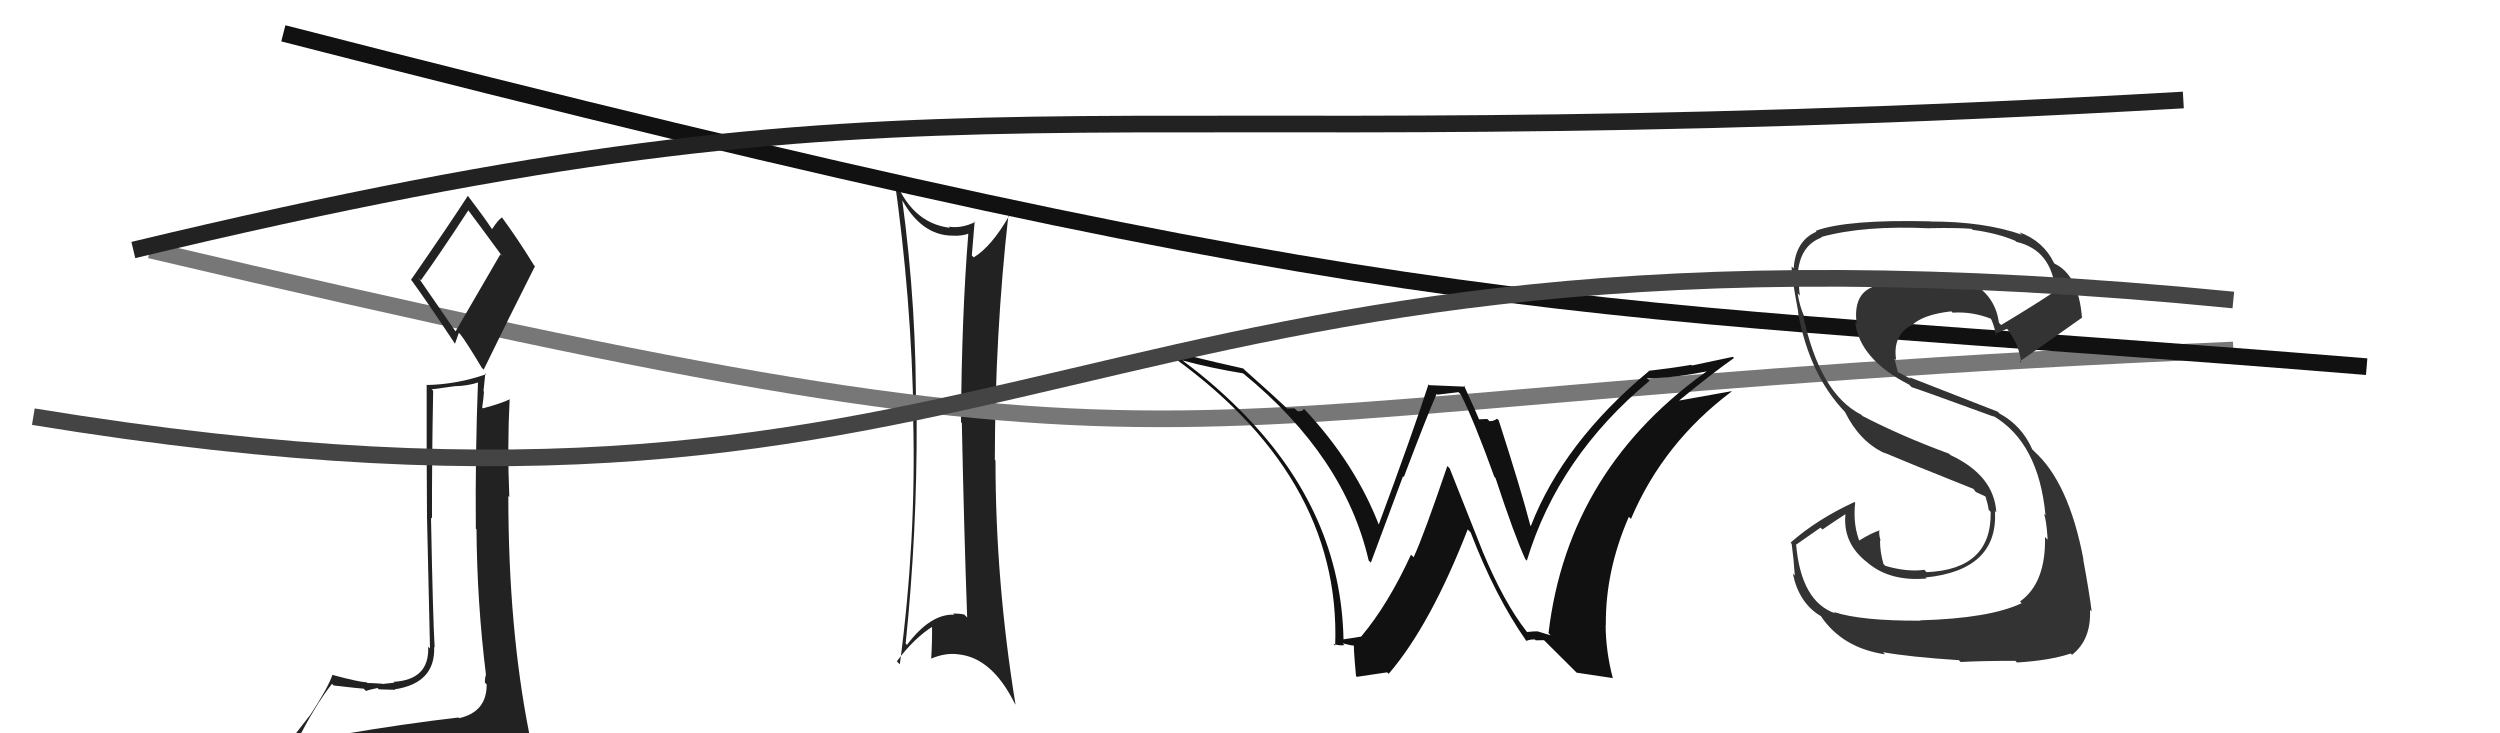
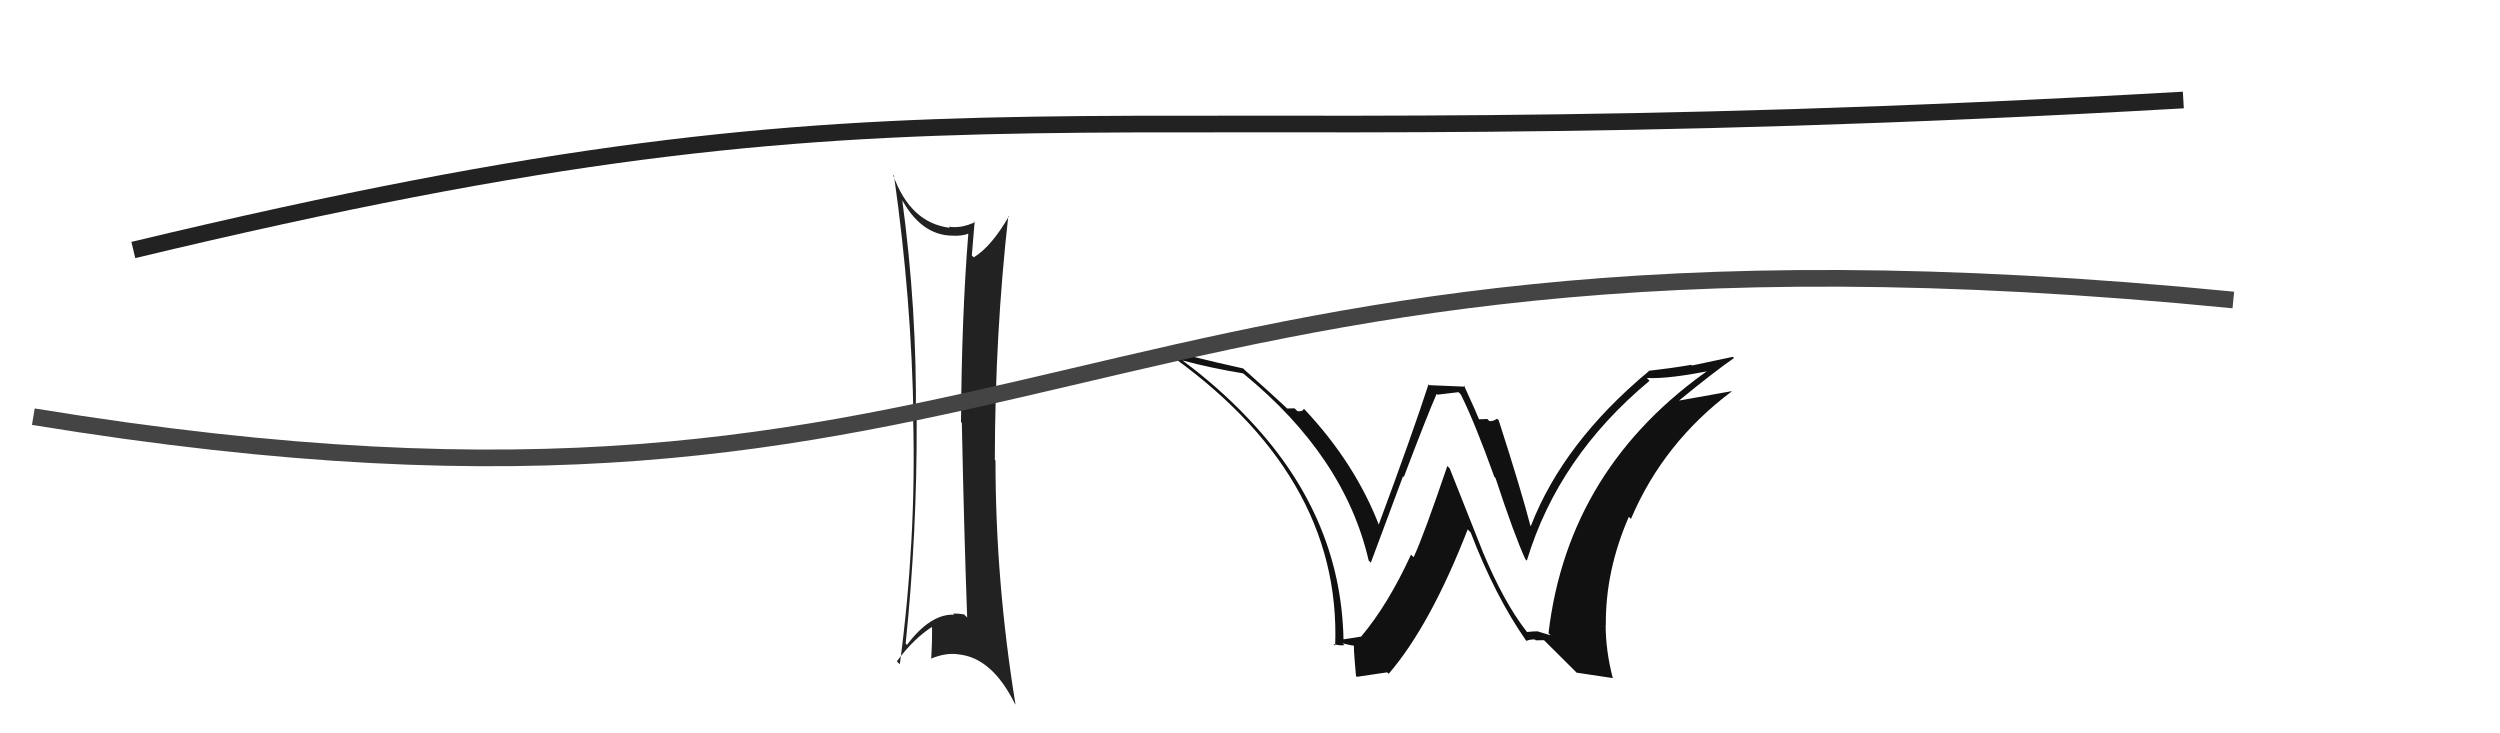
<svg xmlns="http://www.w3.org/2000/svg" width="150" height="44" viewBox="0,0,150,44">
  <path fill="#222" d="M54.11 11.88L54.14 11.91L54.01 11.78Q55.22 14.14 57.17 14.14L57.02 13.99L57.16 14.14Q57.69 14.17 58.11 14.02L58.01 13.92L58.10 14.01Q57.70 18.94 57.66 25.33L57.67 25.34L57.71 25.38Q57.84 31.80 58.03 37.05L57.95 36.97L57.85 36.87Q57.57 36.81 57.19 36.81L57.23 36.86L57.25 36.88Q55.83 36.82 54.42 38.69L54.45 38.73L54.34 38.61Q55.03 31.92 55.00 25.22L54.93 25.16L54.95 25.17Q55.03 18.59 54.12 11.89ZM53.92 39.79L53.94 39.81L53.81 39.68Q54.84 38.28 56.02 37.55L56.07 37.60L55.92 37.45Q55.94 38.46 55.87 39.53L56.00 39.66L55.86 39.52Q56.74 39.15 57.50 39.26L57.44 39.20L57.50 39.26Q59.53 39.46 60.90 42.24L60.96 42.30L60.93 42.27Q59.73 34.90 59.73 27.63L59.65 27.55L59.69 27.59Q59.70 20.06 60.50 12.94L60.49 12.93L60.53 12.98Q59.49 14.79 58.43 15.44L58.43 15.45L58.31 15.33Q58.36 14.65 58.48 13.28L58.42 13.23L58.51 13.32Q57.69 13.72 56.93 13.60L57.02 13.69L57.00 13.67Q54.61 13.38 53.58 10.48L53.49 10.39L53.64 10.54Q54.70 17.99 54.81 25.15L54.85 25.19L54.79 25.13Q54.98 32.36 53.99 39.86Z" />
-   <path d="M9 15 C77 31,64 24,134 21" stroke="#777" fill="none" />
-   <path d="M17 2 C87 20,93 18,142 22" stroke="#111" fill="none" />
  <path fill="#111" d="M91.65 37.95L91.64 37.94L91.59 37.88Q90.24 36.16 88.95 33.07L88.96 33.09L86.98 28.10L86.84 27.96Q85.42 32.14 84.82 33.43L84.68 33.30L84.66 33.28Q83.28 36.28 81.68 38.18L81.59 38.09L81.69 38.19Q81.37 38.25 80.61 38.36L80.56 38.31L80.61 38.36Q80.46 30.79 74.64 24.85L74.65 24.86L74.80 25.01Q73.01 23.15 70.99 21.66L70.88 21.56L70.96 21.63Q72.72 22.10 74.58 22.40L74.60 22.42L74.62 22.43Q80.68 27.39 82.12 33.63L82.24 33.75L82.25 33.76Q83.00 31.77 84.18 28.58L84.21 28.60L84.23 28.62Q85.63 24.92 86.20 23.63L86.25 23.68L87.51 23.53L87.65 23.67Q88.48 25.33 89.66 28.61L89.69 28.64L89.73 28.68Q90.87 32.14 91.52 33.55L91.55 33.58L91.61 33.64Q93.49 27.41 98.97 22.85L98.92 22.79L98.81 22.68Q100.17 22.75 102.91 22.18L102.88 22.15L102.76 22.03Q94.09 28.01 92.91 37.99L93.04 38.12L92.28 37.89L92.27 37.88Q91.97 37.88 91.63 37.92ZM94.60 40.36L96.80 40.69L96.76 40.66Q96.34 39.02 96.34 37.50L96.43 37.59L96.35 37.51Q96.32 34.24 97.73 31.01L97.83 31.11L97.86 31.13Q99.80 26.56 103.91 23.48L103.79 23.36L103.90 23.47Q102.64 23.69 100.77 24.03L100.83 24.09L100.76 24.02Q102.74 22.39 104.04 21.48L103.97 21.41L101.52 21.93L101.48 21.89Q100.24 22.10 98.91 22.25L99.03 22.37L98.93 22.27Q93.80 26.54 91.85 31.56L91.95 31.66L91.82 31.53Q91.29 29.47 89.92 25.21L89.88 25.18L89.82 25.12Q89.64 25.27 89.37 25.27L89.24 25.14L88.73 25.16L88.75 25.18Q88.64 24.88 87.84 23.13L87.91 23.20L85.76 23.11L85.71 23.06Q84.79 25.91 82.70 31.54L82.75 31.60L82.79 31.64Q81.35 27.84 78.27 24.56L78.25 24.55L78.23 24.53Q78.15 24.71 77.85 24.67L77.67 24.50L77.22 24.51L77.20 24.48Q76.44 23.76 74.65 22.17L74.63 22.15L74.60 22.11Q71.36 21.39 69.69 20.89L69.69 20.90L69.81 21.02Q80.49 28.42 80.11 38.74L80.07 38.70L80.00 38.63Q80.31 38.75 80.67 38.71L80.60 38.64L80.56 38.60Q81.09 38.74 81.28 38.74L81.25 38.70L81.26 38.71Q81.17 38.46 81.36 40.56L81.41 40.61L83.23 40.34L83.32 40.43Q85.82 37.52 88.06 31.77L88.08 31.78L88.24 31.95Q89.71 35.78 91.57 38.44L91.48 38.34L91.59 38.45Q91.83 38.35 92.10 38.37L92.07 38.35L92.15 38.42Q92.38 38.41 92.64 38.41L92.69 38.46L94.73 40.49Z" />
-   <path fill="#222" d="M20.62 44.16L20.51 44.05L20.55 44.09Q19.60 44.29 17.70 44.59L17.66 44.55L17.74 44.63Q18.90 42.32 19.92 41.03L20.01 41.12L20.03 41.13Q21.67 41.32 21.82 41.32L21.96 41.46L21.96 41.46Q22.12 41.39 22.65 41.28L22.66 41.29L22.73 41.36Q23.52 41.39 23.71 41.39L23.60 41.28L23.68 41.36Q26.13 40.99 26.05 38.82L26.15 38.92L26.08 38.85Q25.98 37.30 25.86 31.05L25.91 31.10L25.92 31.11Q25.91 27.60 25.99 23.45L25.90 23.36L27.30 23.17L27.31 23.17Q28.06 23.16 28.74 22.93L28.72 22.91L28.68 22.87Q28.51 27.34 28.55 31.72L28.45 31.62L28.59 31.76Q28.62 36.14 29.16 40.51L29.04 40.40L29.15 40.51Q29.09 40.68 29.09 40.95L29.20 41.06L29.20 41.05Q29.22 42.71 27.55 43.09L27.49 43.03L27.51 43.05Q24.36 43.41 20.52 44.06ZM27.36 19.92L25.12 16.68L25.25 16.82Q26.28 15.40 28.10 12.62L28.12 12.64L28.09 12.61Q28.80 13.55 30.13 15.37L30.02 15.26L27.33 19.89ZM30.35 46.51L30.37 46.52L30.39 46.54Q30.92 46.58 31.68 46.24L31.60 46.16L31.70 46.25Q32.03 45.56 32.03 45.10L31.94 45.01L31.94 45.01Q32.02 44.75 31.91 44.14L31.79 44.02L31.75 43.99Q30.50 37.67 30.50 29.75L30.38 29.63L30.56 29.82Q30.43 26.83 30.58 23.93L30.60 23.95L30.60 23.95Q30.12 24.19 28.98 24.50L28.99 24.51L28.93 24.45Q29.00 24.03 29.04 23.50L29.01 23.47L29.12 22.40L29.18 22.45Q27.43 23.06 25.64 23.10L25.62 23.08L25.60 23.07Q25.59 27.43 25.62 31.01L25.62 31.00L25.80 38.91L25.69 38.80Q25.78 40.79 23.61 40.91L23.64 40.93L23.66 40.96Q23.46 40.98 22.94 41.04L22.82 40.92L22.92 41.02Q22.31 40.98 22.04 40.98L22.14 41.08L22.00 40.94Q21.53 40.92 19.97 40.50L19.98 40.51L19.95 40.48Q19.68 41.28 18.58 42.95L18.57 42.95L16.89 45.11L17.01 45.24Q17.82 44.97 19.45 44.59L19.39 44.53L19.02 45.34L18.54 46.04L18.39 45.89Q20.71 45.78 22.04 45.85L22.17 45.97L22.09 45.90Q24.47 46.15 30.41 46.57ZM27.18 20.49L27.30 20.62L27.53 19.97L27.62 20.06Q27.96 20.48 28.91 22.07L29.02 22.18L29.02 22.18Q30.54 19.05 32.10 15.97L32.04 15.92L32.03 15.90Q31.05 14.31 30.10 13.02L30.05 12.97L30.12 13.04Q29.87 13.21 29.53 13.74L29.55 13.77L29.48 13.69Q29.07 13.06 28.08 11.76L28.20 11.88L28.07 11.75Q26.98 13.44 24.66 16.79L24.73 16.86L24.70 16.83Q25.55 17.99 27.27 20.58Z" />
-   <path fill="#333" d="M115.22 37.23L115.30 37.31L115.23 37.24Q111.67 37.26 110.03 36.72L110.17 36.86L110.11 36.80Q108.08 36.10 107.77 32.71L107.75 32.69L109.23 31.66L109.35 31.77Q110.09 31.26 110.85 30.77L110.80 30.72L110.75 30.66Q110.47 32.56 112.07 33.77L112.03 33.73L112.11 33.81Q113.46 34.90 115.59 34.71L115.58 34.69L115.53 34.65Q119.89 34.21 119.70 30.67L119.64 30.60L119.78 30.74Q119.64 28.52 117.02 27.30L117.00 27.28L116.94 27.22Q114.11 26.18 111.75 24.96L111.62 24.83L111.67 24.88Q109.18 23.61 108.19 18.93L108.17 18.91L108.26 19.00Q107.97 18.36 107.86 17.60L107.99 17.74L107.99 17.74Q107.89 16.95 107.96 16.38L107.90 16.32L107.88 16.29Q108.05 14.71 109.30 14.25L109.43 14.38L109.27 14.22Q111.83 13.51 115.83 13.70L115.72 13.60L115.82 13.69Q117.50 13.66 118.30 13.73L118.44 13.87L118.36 13.79Q119.85 13.99 120.92 14.45L121.00 14.53L120.98 14.51Q123.10 15.00 123.33 17.47L123.23 17.37L123.32 17.46Q122.28 18.17 120.07 19.50L119.98 19.41L119.94 19.37Q119.51 16.36 115.14 16.36L115.28 16.50L115.12 16.34Q113.29 16.41 112.30 17.10L112.37 17.17L112.40 17.20Q111.17 17.65 111.40 19.43L111.34 19.38L111.31 19.34Q111.58 21.56 114.55 23.08L114.59 23.12L114.70 23.23Q115.14 23.36 119.63 25.00L119.55 24.92L119.57 24.94Q122.32 26.54 122.73 30.92L122.65 30.84L122.63 30.82Q122.78 31.12 122.86 32.38L122.82 32.34L122.70 32.22Q122.76 34.98 121.20 36.09L121.28 36.17L121.30 36.19Q119.40 37.10 115.21 37.22ZM117.49 39.57L117.54 39.62L117.64 39.72Q118.94 39.65 120.92 39.65L120.91 39.64L121.02 39.75Q122.99 39.63 124.25 39.21L124.28 39.25L124.32 39.29Q125.48 38.38 125.40 36.59L125.52 36.71L125.50 36.69Q125.37 35.61 124.99 33.55L125.10 33.67L125.01 33.58Q124.13 28.93 122.03 27.06L122.09 27.11L121.94 26.97Q121.31 25.53 119.97 24.81L119.86 24.70L114.56 22.63L114.65 22.73Q114.32 22.55 113.86 22.32L113.87 22.32L113.78 21.97L113.67 21.52L113.77 21.61Q113.54 20.13 114.68 19.52L114.61 19.45L114.70 19.53Q115.37 18.87 117.08 18.68L117.10 18.70L117.16 18.76Q118.33 18.68 119.47 19.13L119.40 19.06L119.42 19.08Q119.58 19.28 119.77 20.11L119.66 20.00L119.69 20.03Q119.95 19.95 120.44 19.72L120.32 19.60L120.34 19.62Q121.16 20.63 121.27 21.77L121.21 21.70L121.18 21.68Q121.26 21.65 124.92 19.06L125.01 19.15L124.92 19.06Q124.71 16.49 123.26 15.81L123.35 15.89L123.24 15.78Q122.62 14.48 121.18 13.94L121.22 13.99L121.31 14.08Q119.04 13.29 115.84 13.29L115.79 13.25L115.82 13.28Q110.80 13.16 108.94 13.85L108.96 13.87L108.99 13.90Q107.73 14.44 107.62 16.11L107.59 16.08L107.50 15.99Q107.48 16.55 107.90 18.75L107.83 18.68L107.88 18.73Q108.55 22.49 110.72 24.74L110.85 24.86L110.70 24.72Q111.58 26.50 113.08 27.19L112.97 27.08L113.05 27.16Q114.48 27.77 118.40 29.33L118.41 29.34L118.55 29.52L119.11 29.78L119.22 29.92L119.13 29.83Q119.28 30.25 119.32 30.59L119.35 30.62L119.44 30.71Q119.51 34.17 115.59 34.33L115.61 34.35L115.46 34.19Q114.41 34.33 113.12 33.95L113.06 33.89L113.01 33.84Q112.80 33.14 112.80 32.41L112.79 32.40L112.84 32.45Q112.72 32.06 112.76 31.79L112.88 31.92L112.78 31.82Q112.29 31.97 111.49 32.47L111.48 32.46L111.62 32.60Q111.16 31.53 111.31 30.16L111.30 30.15L111.27 30.12Q109.03 31.15 107.43 32.56L107.49 32.62L107.50 32.63Q107.62 33.51 107.69 34.54L107.63 34.47L107.57 34.42Q107.94 36.19 109.24 36.96L109.35 37.07L109.26 36.98Q110.55 38.88 113.10 39.26L112.98 39.13L112.97 39.13Q114.59 39.42 117.52 39.61Z" />
  <path d="M8 15 C58 3,61 10,131 6" stroke="#222" fill="none" />
  <path d="M2 25 C63 35,63 11,134 18" stroke="#444" fill="none" />
</svg>